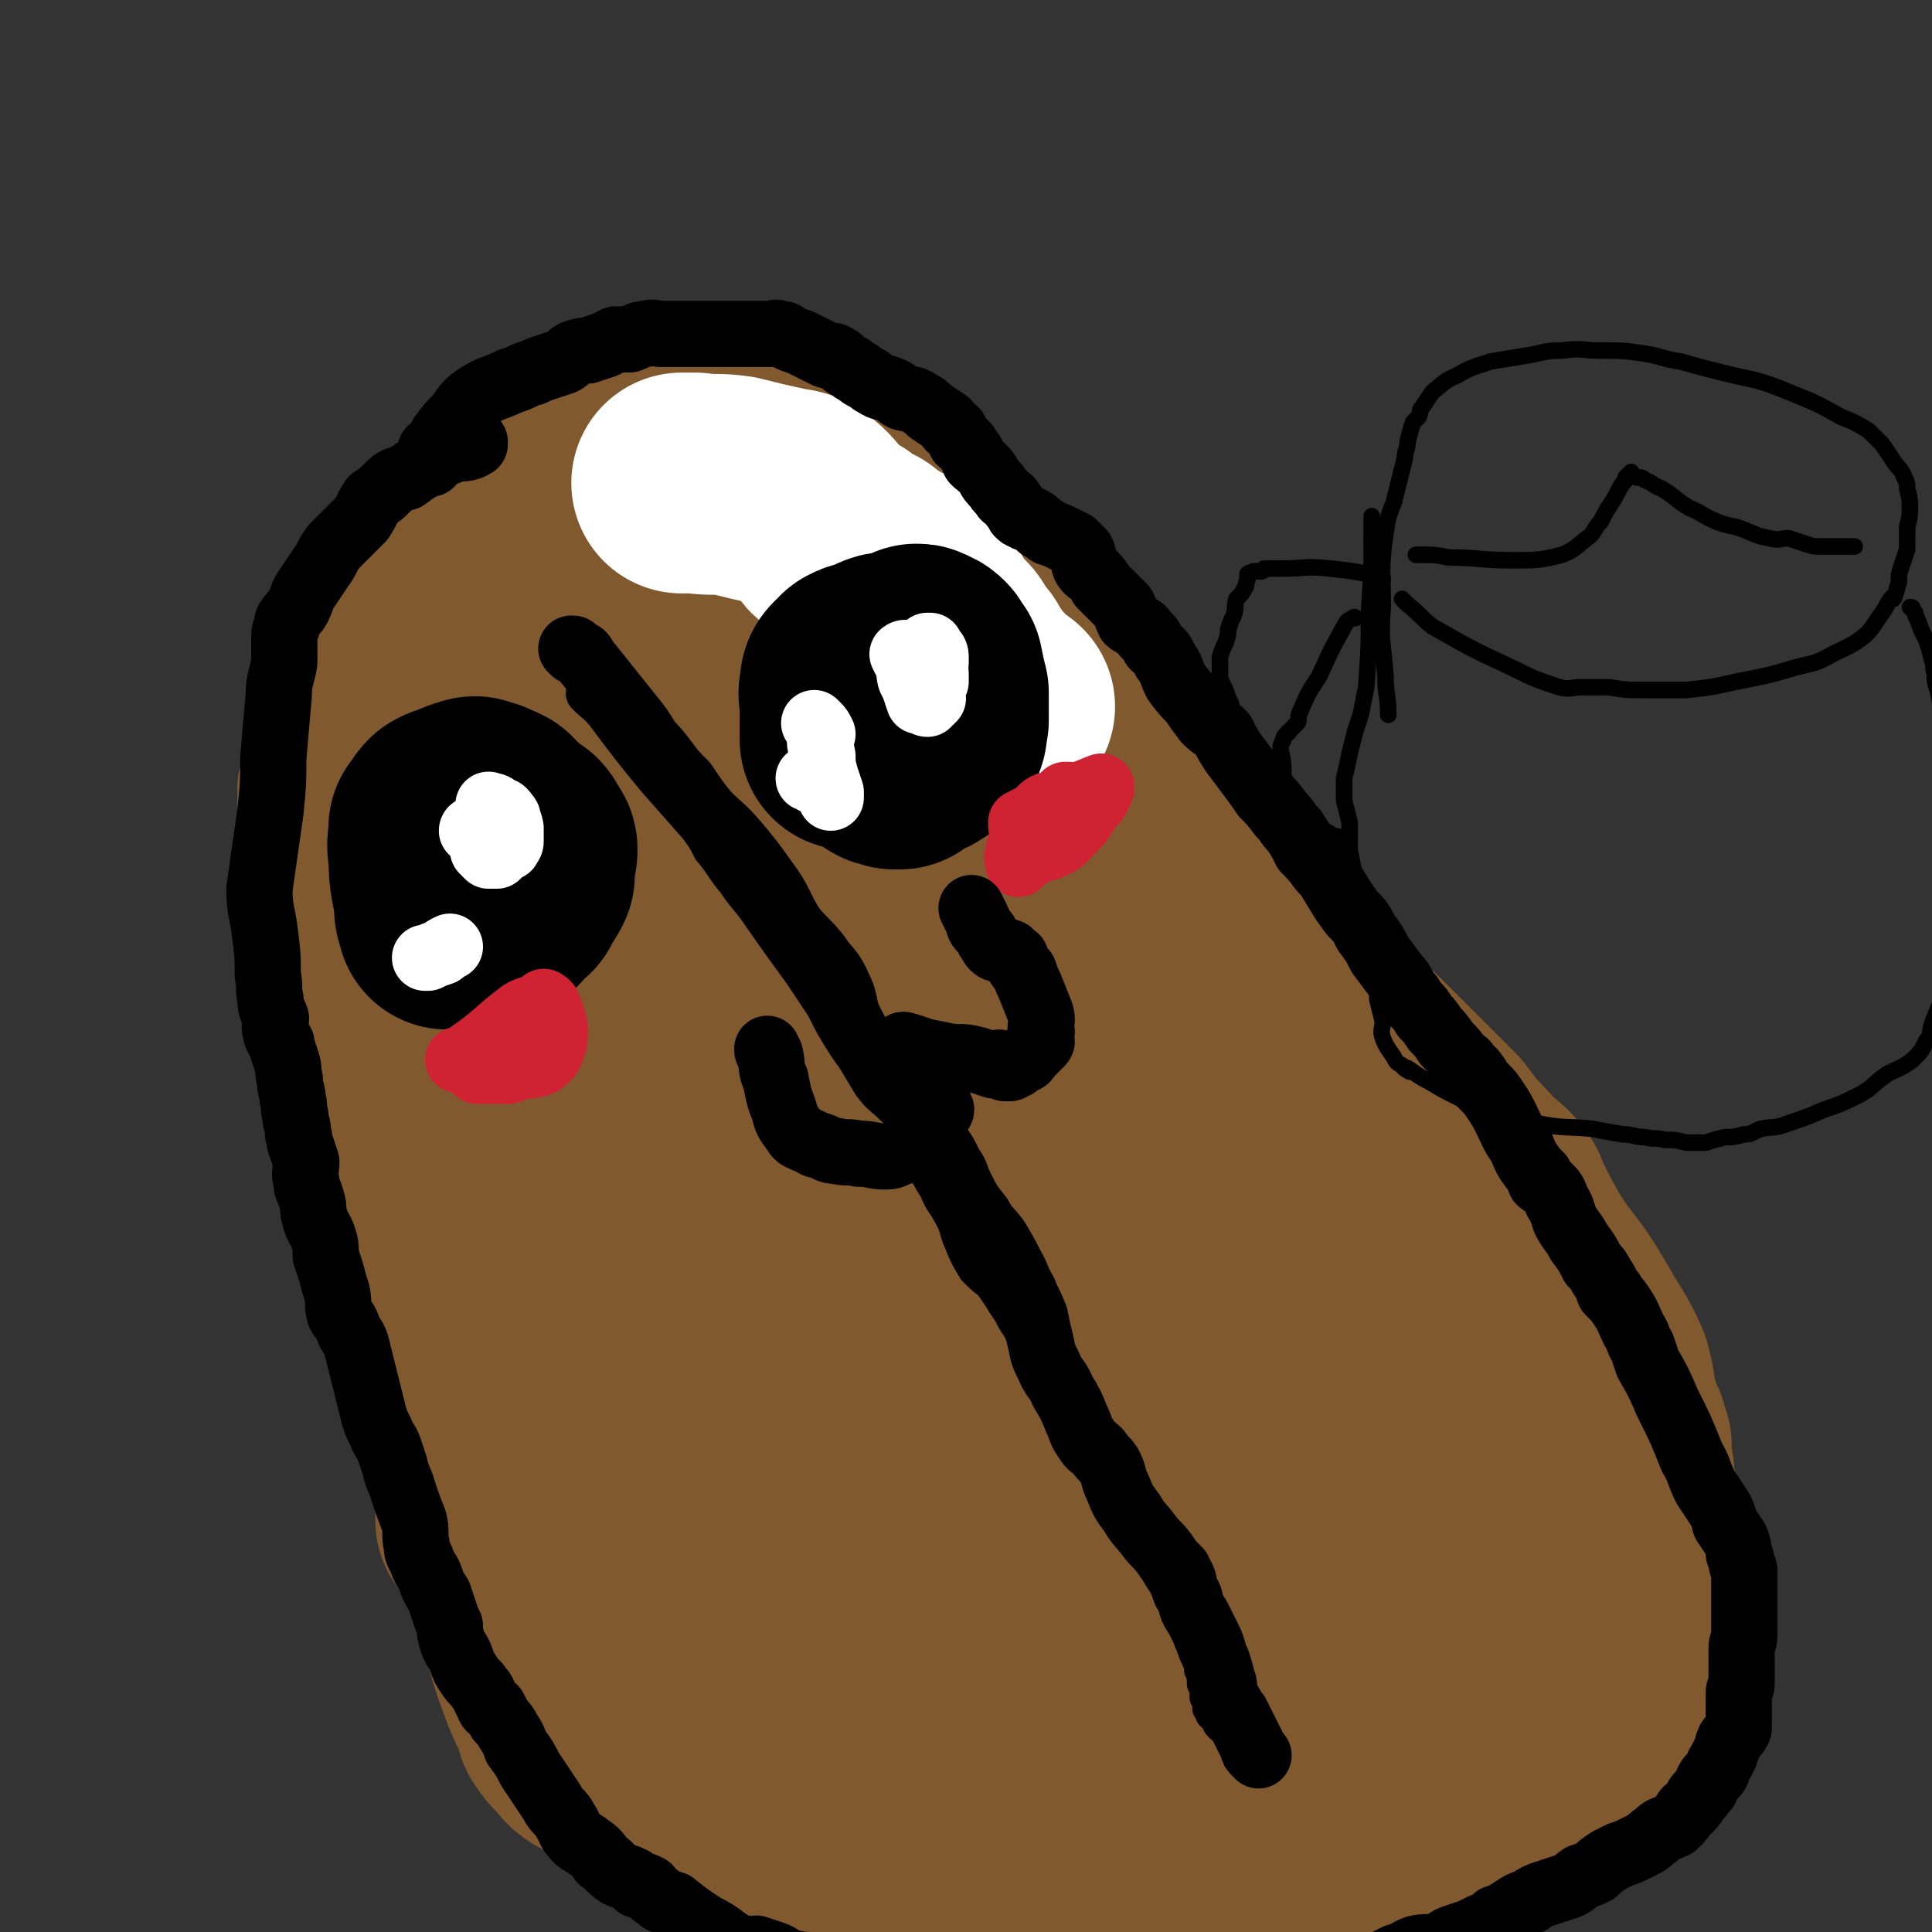
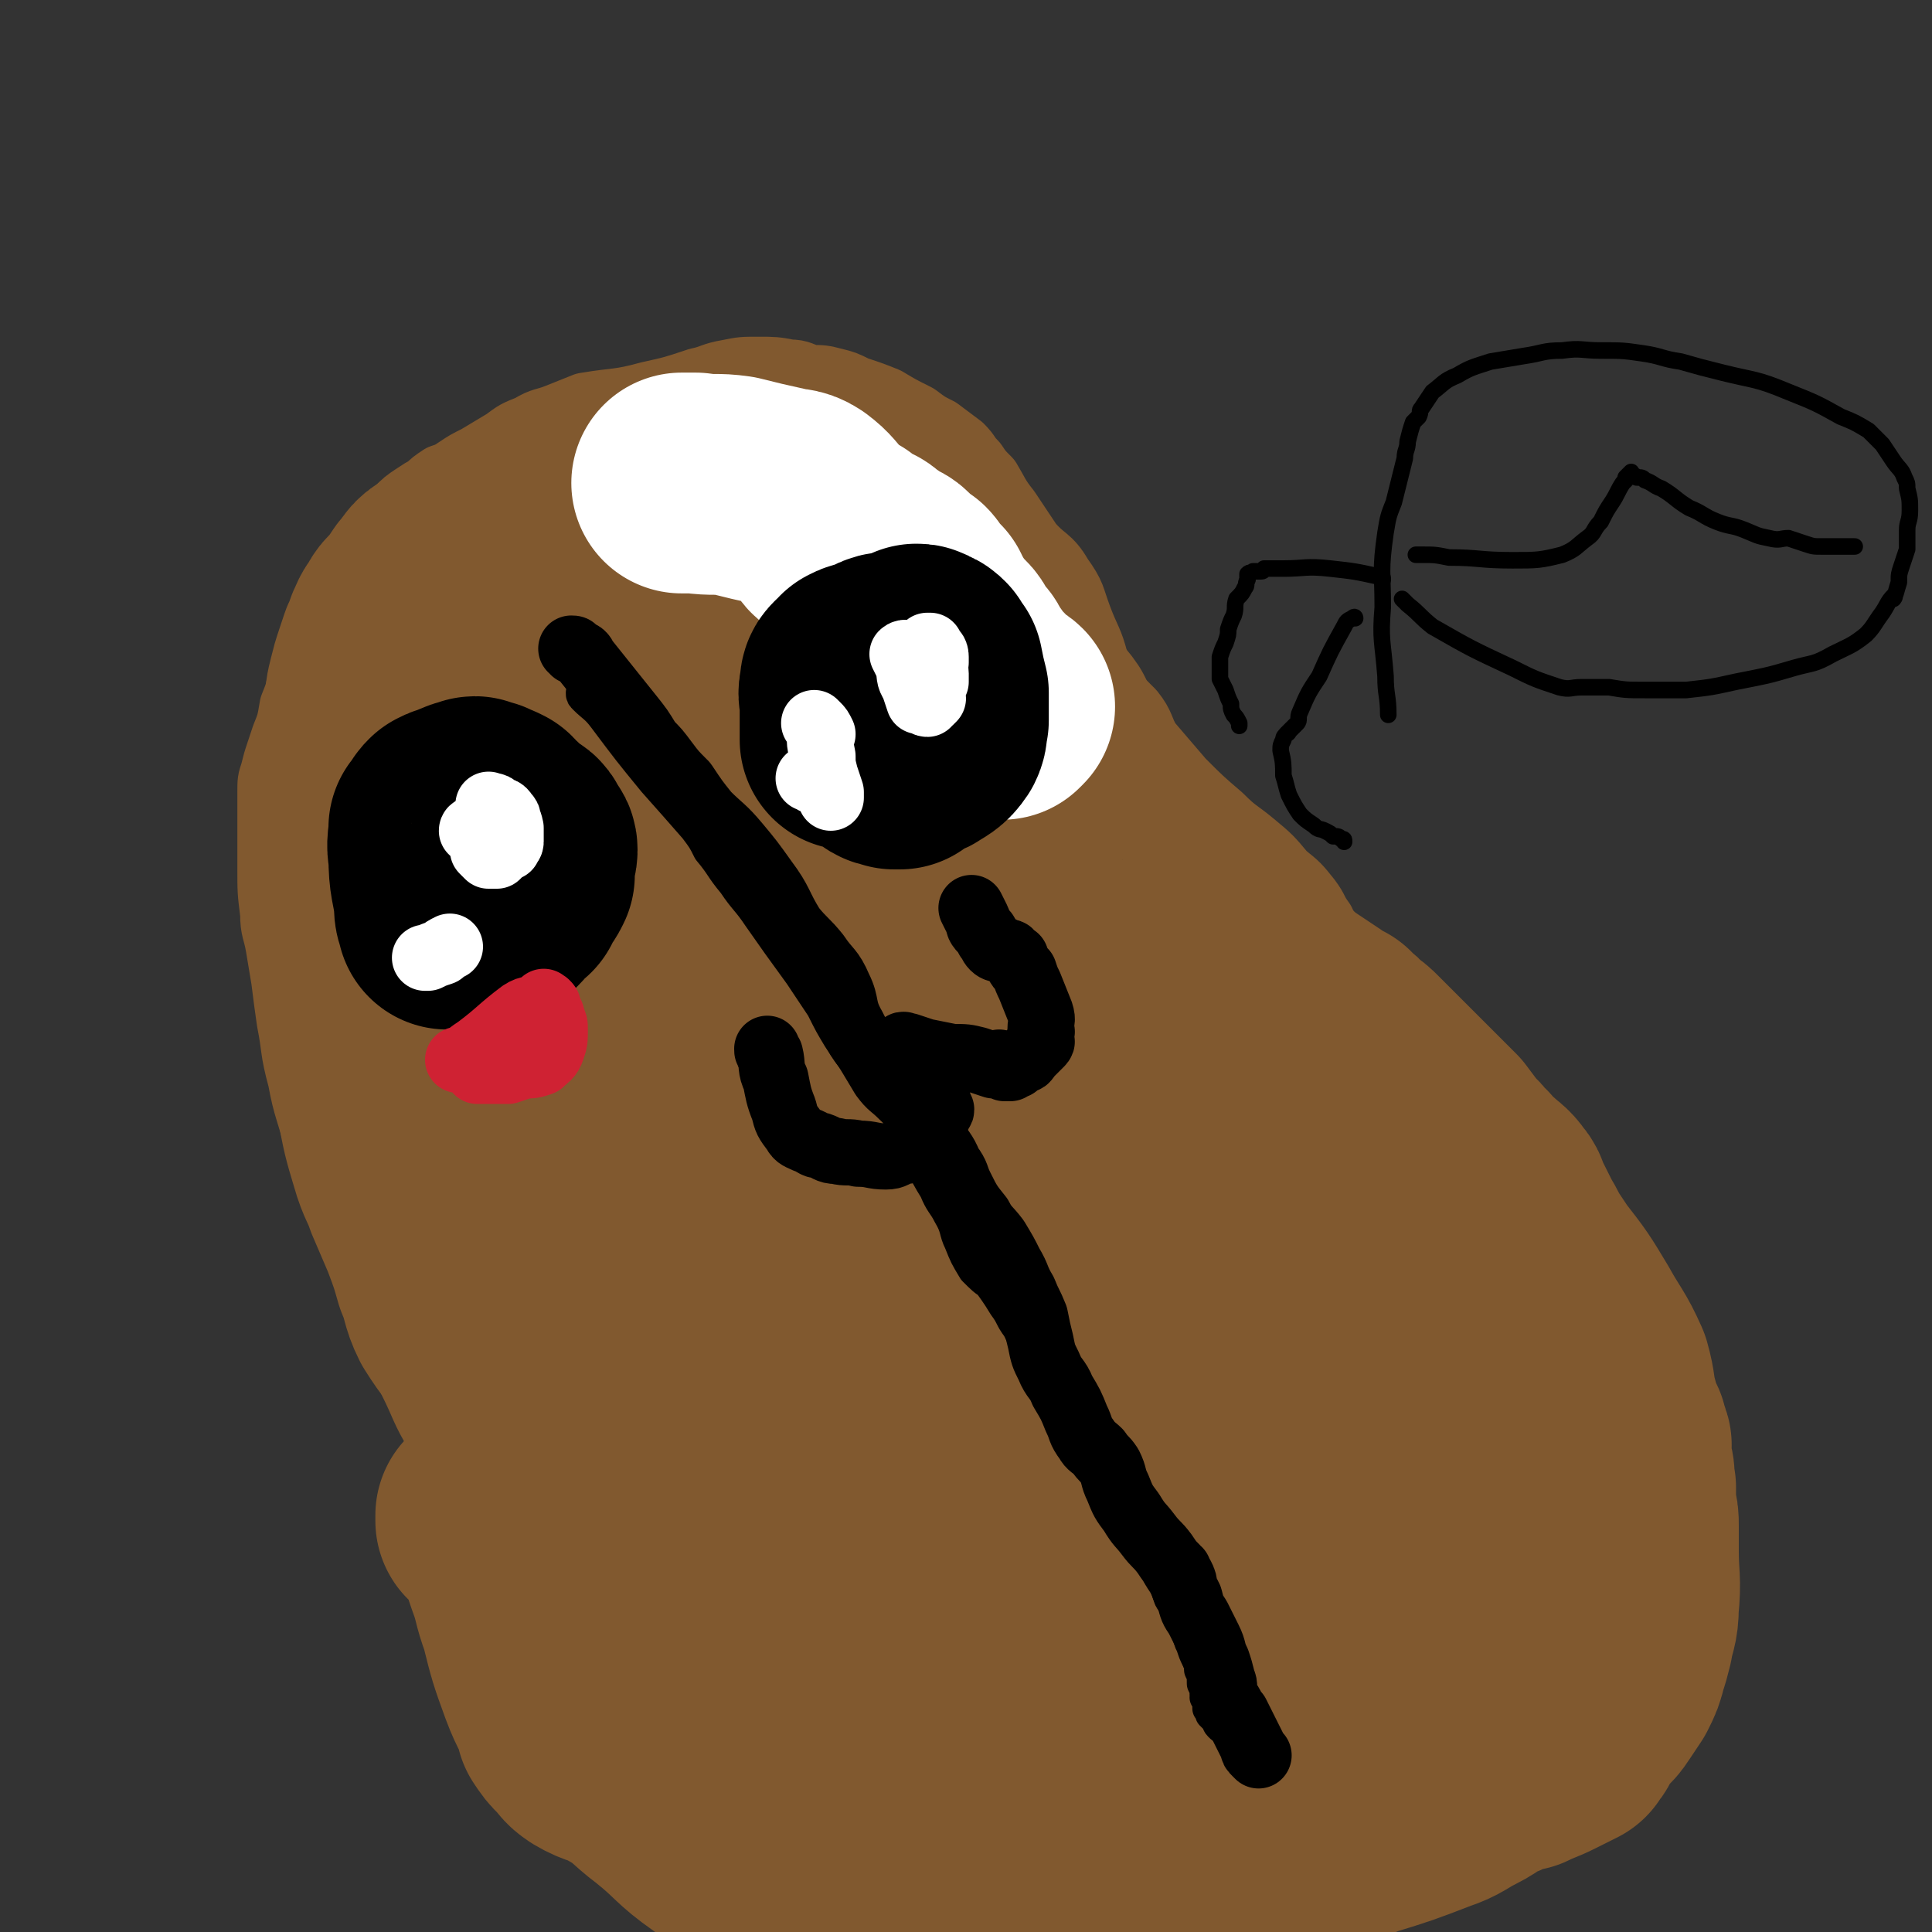
<svg xmlns="http://www.w3.org/2000/svg" viewBox="0 0 700 700" version="1.1">
  <rect x="0" y="0" width="700" height="700" fill="#333333" stroke="none" />
  <g fill="none" stroke="#81592F" stroke-width="24" stroke-linecap="round" stroke-linejoin="round">
    <path d="M252,610c0,0 0,0 0,0 0,0 0,0 0,0 0,0 0,0 0,0 0,0 0,0 0,0 0,0 0,0 0,0 0,0 0,0 0,0 0,0 0,0 0,0 -1,0 -1,1 -2,0 -9,-3 -11,-1 -19,-7 -24,-20 -24,-21 -46,-45 -7,-8 -6,-9 -12,-18 -7,-10 -7,-10 -14,-20 -6,-10 -5,-10 -10,-20 -4,-10 -4,-10 -8,-20 -2,-7 -2,-7 -5,-14 -4,-9 -5,-8 -8,-17 -4,-7 -4,-7 -7,-15 -3,-10 -3,-10 -6,-20 -3,-12 -4,-12 -6,-23 -3,-11 -2,-11 -4,-21 -1,-7 -1,-7 -2,-15 -1,-6 -1,-6 -2,-12 -1,-6 -2,-6 -2,-12 -1,-8 -1,-8 -1,-16 0,-6 0,-6 0,-13 0,-4 0,-4 0,-9 0,-3 0,-3 0,-6 0,-4 0,-4 1,-7 1,-4 1,-4 2,-7 1,-3 1,-3 2,-6 2,-5 2,-5 3,-11 2,-5 2,-5 3,-10 2,-4 2,-4 3,-8 1,-3 1,-3 2,-7 2,-3 2,-3 4,-6 0,0 0,1 1,1 2,-3 2,-3 5,-6 2,-4 2,-4 4,-8 3,-5 3,-6 6,-11 3,-5 3,-5 6,-9 2,-3 2,-4 4,-7 3,-3 3,-3 6,-5 3,-2 3,-2 5,-3 2,-2 2,-2 5,-4 3,-1 3,-1 6,-3 3,-2 3,-2 7,-4 5,-3 5,-3 10,-6 4,-3 4,-3 9,-5 5,-3 5,-2 10,-4 5,-2 5,-2 10,-4 12,-2 12,-1 23,-4 9,-2 9,-2 18,-5 5,-1 5,-2 11,-3 5,-1 5,-1 11,-1 5,0 6,0 11,1 4,0 4,1 8,2 4,0 4,0 8,1 4,1 4,1 8,3 6,2 6,2 11,4 5,3 5,3 11,6 4,3 4,3 8,5 4,3 4,3 8,6 3,3 2,3 5,6 2,3 2,3 5,6 3,5 3,6 7,11 4,6 4,6 8,12 5,6 7,5 11,12 5,7 4,7 7,15 3,8 4,8 6,16 2,4 1,4 3,8 1,2 2,2 4,4 3,3 3,3 6,6 4,5 3,6 6,11 6,7 6,7 12,14 7,7 7,7 14,13 6,6 6,5 12,10 6,5 6,5 11,11 5,4 5,4 9,9 3,4 2,4 5,8 2,4 1,4 3,8 3,4 4,3 6,7 2,3 2,4 4,7 0,0 1,-1 2,0 2,1 2,2 3,4 3,3 3,3 5,7 4,4 4,4 8,8 3,3 3,4 7,7 4,4 4,4 9,8 4,4 4,4 8,8 2,3 2,3 4,6 3,3 3,2 6,5 3,3 2,4 5,6 3,4 3,3 6,6 4,4 3,5 7,9 3,4 4,4 7,8 4,3 4,3 7,8 3,4 2,4 5,9 2,4 2,4 4,9 3,4 2,5 5,9 2,4 3,4 5,8 3,7 3,7 5,14 3,7 1,8 4,15 2,4 3,3 5,7 1,2 0,3 1,5 0,0 -1,0 -1,1 0,4 1,4 1,8 0,4 0,4 0,8 0,5 0,5 0,9 0,4 -1,4 -1,9 -1,4 -1,4 -1,9 -1,5 -1,5 -2,10 -2,6 -2,6 -4,12 -1,5 -1,5 -2,10 -1,5 -1,5 -3,9 -2,2 -2,2 -4,5 -3,2 -3,2 -5,5 -2,2 -1,2 -3,4 -3,2 -3,1 -6,3 -1,1 -1,1 -3,3 -3,2 -3,2 -6,4 -2,2 -2,1 -4,3 -4,3 -3,3 -7,7 -3,3 -3,3 -7,6 -3,3 -3,3 -6,5 -3,2 -3,2 -5,4 -4,2 -4,2 -7,5 -3,3 -3,3 -7,5 -2,2 -2,2 -4,3 -4,3 -4,3 -7,5 -4,2 -4,2 -7,4 -4,2 -4,2 -8,3 -5,2 -5,1 -9,3 -5,2 -5,2 -10,4 -6,2 -6,2 -11,4 -9,2 -9,3 -17,5 -11,2 -12,2 -23,4 -12,1 -12,1 -24,1 -9,0 -10,0 -19,-2 -9,-1 -9,-1 -17,-3 -9,-2 -9,-3 -17,-4 -5,-1 -5,0 -10,-1 -5,0 -5,1 -10,-1 -4,0 -4,-1 -7,-3 -6,-2 -6,-2 -11,-4 -5,-2 -5,-2 -9,-3 -7,-2 -7,-2 -13,-4 -5,-2 -5,-2 -10,-3 -7,-2 -7,-2 -13,-4 -5,-1 -5,0 -10,-2 -6,-1 -6,-2 -11,-4 -4,-2 -4,-2 -9,-4 -5,-3 -5,-3 -10,-6 -7,-6 -6,-6 -12,-12 -5,-4 -5,-4 -9,-10 -5,-7 -5,-7 -9,-15 -7,-13 -7,-13 -12,-26 -1,-3 -1,-3 -1,-7 " />
    <path d="M174,501c0,0 0,0 0,0 0,0 0,0 0,0 0,0 0,0 0,0 0,0 0,0 0,0 0,0 0,0 0,0 0,0 0,0 0,0 0,0 0,0 0,0 2,5 2,5 3,9 3,17 2,17 7,34 4,15 4,15 11,30 3,5 4,4 8,8 5,6 5,6 11,11 5,5 6,4 12,9 4,4 4,5 8,10 3,4 2,5 5,9 1,2 2,1 4,2 0,0 -1,0 -1,0 7,7 8,7 15,14 0,1 0,1 1,1 " />
  </g>
  <g fill="none" stroke="#81592F" stroke-width="80" stroke-linecap="round" stroke-linejoin="round">
    <path d="M349,609c0,0 0,0 0,0 0,0 0,0 0,0 0,0 0,0 0,0 0,0 0,0 0,0 0,0 0,0 0,0 0,0 0,0 0,0 0,0 0,0 0,0 -3,0 -3,0 -6,0 -11,-2 -11,-2 -22,-4 -11,-1 -11,-2 -21,-3 -7,-1 -7,1 -14,-1 -6,-1 -6,-1 -11,-3 -6,-2 -6,-2 -11,-5 -3,-1 -4,-1 -6,-4 -4,-2 -4,-3 -7,-6 -5,-5 -5,-5 -9,-11 -6,-6 -6,-7 -11,-13 -6,-5 -6,-5 -12,-10 -5,-4 -6,-3 -10,-8 -5,-6 -5,-6 -9,-12 -5,-8 -4,-8 -9,-16 -7,-11 -7,-12 -14,-23 -5,-7 -6,-7 -11,-15 -3,-6 -2,-7 -5,-14 -2,-7 -2,-7 -5,-15 -3,-7 -3,-7 -6,-14 -2,-6 -3,-6 -5,-13 -3,-10 -3,-10 -5,-21 -2,-10 -1,-10 -2,-19 -1,-7 -1,-7 -2,-13 -1,-7 -1,-7 -2,-13 -1,-6 -1,-6 -2,-12 0,-7 0,-7 0,-14 0,-7 0,-7 0,-15 0,-6 0,-6 0,-12 0,-4 -1,-4 -1,-8 0,-4 1,-4 1,-7 0,-3 -1,-3 0,-6 0,-4 1,-4 2,-8 1,-3 1,-3 1,-7 1,-4 0,-4 1,-8 0,-4 0,-4 1,-8 1,-4 1,-4 2,-7 1,-3 1,-3 2,-6 1,-2 1,-2 2,-5 1,-2 1,-3 3,-5 1,-3 2,-3 4,-5 2,-3 2,-3 4,-6 3,-3 2,-4 6,-6 3,-3 4,-2 8,-4 3,-2 3,-2 6,-3 1,-1 1,-1 2,-2 1,-1 1,-1 2,-2 2,-1 2,-1 3,-2 2,-1 3,-1 5,-2 2,0 2,0 4,-1 3,-1 3,-2 5,-3 3,-1 3,-1 5,-1 3,-1 3,-1 6,-2 3,0 3,0 6,0 3,-1 3,-1 6,-1 3,-1 3,-1 6,-2 3,-1 3,-1 6,-2 3,-2 3,-2 6,-4 4,-1 4,-1 8,-3 3,-1 3,0 5,-1 3,-1 3,-1 5,-2 2,0 2,1 4,1 2,0 2,0 5,0 2,0 2,0 4,0 3,0 3,0 6,0 3,0 3,0 6,0 4,0 4,0 7,0 3,0 3,0 6,0 3,1 4,1 6,2 4,2 4,3 8,5 4,3 5,2 9,5 5,4 4,5 9,9 4,4 5,4 9,8 3,5 3,5 6,10 2,3 2,3 4,7 2,3 2,3 3,6 2,3 2,2 3,5 2,2 2,2 4,4 1,2 0,2 2,4 1,2 1,2 3,3 2,2 2,2 3,4 0,0 0,0 0,0 2,2 2,2 4,4 2,2 3,2 5,4 2,3 2,3 4,6 2,2 3,2 5,5 1,3 1,3 2,6 2,5 3,5 5,10 3,6 2,6 6,11 3,6 4,5 8,11 5,6 4,6 9,12 4,5 4,5 8,9 3,4 3,4 6,8 3,3 3,3 6,5 1,2 1,2 3,3 1,1 2,1 3,2 0,0 -1,0 0,1 0,1 1,0 2,1 1,1 0,2 1,3 2,1 2,1 4,1 1,1 1,1 3,2 2,1 2,1 4,2 2,2 2,2 5,4 2,1 3,1 5,3 4,2 4,2 7,5 3,2 3,2 6,4 3,2 3,2 6,4 2,2 2,2 5,3 2,3 3,2 5,5 3,2 3,2 5,4 5,5 5,5 10,10 4,4 4,4 8,8 5,5 5,5 10,10 3,4 3,4 6,8 3,2 2,3 5,5 2,3 2,3 5,5 2,2 3,2 5,5 2,2 1,3 3,6 2,4 2,4 4,8 2,3 2,4 4,7 2,3 2,3 4,6 7,9 7,9 13,19 5,9 6,9 10,18 2,7 1,7 3,14 1,4 1,4 3,8 0,2 1,2 1,4 1,1 0,1 0,2 0,1 0,1 0,2 0,3 1,3 1,5 1,3 0,3 1,7 0,3 0,3 0,7 1,4 1,4 1,7 0,4 0,4 0,9 0,10 1,10 0,20 0,6 -1,6 -2,12 -1,4 -1,4 -2,7 -1,4 -1,4 -3,8 -2,3 -2,3 -4,6 -2,3 -2,3 -5,5 -1,2 -1,2 -3,3 0,0 0,0 0,0 0,2 0,2 -1,4 -1,2 -1,1 -2,3 0,0 0,0 0,0 -2,1 -2,1 -4,2 -2,1 -2,1 -4,2 -4,2 -5,2 -9,4 -5,1 -5,1 -9,3 -6,2 -5,3 -11,6 -6,3 -6,4 -12,6 -13,5 -13,5 -26,9 -10,4 -9,4 -19,8 -8,3 -8,4 -17,6 -6,2 -7,0 -14,1 -8,2 -8,1 -16,3 -6,2 -5,4 -11,6 -6,3 -6,2 -12,4 -7,2 -7,2 -14,3 -10,1 -10,1 -20,0 -11,0 -11,-1 -21,-2 -11,-2 -11,-1 -21,-3 -13,-2 -13,-1 -26,-4 -11,-3 -12,-2 -22,-6 -11,-4 -11,-5 -20,-11 -10,-7 -9,-8 -19,-16 -8,-6 -7,-7 -16,-12 -5,-3 -6,-2 -11,-5 -3,-2 -2,-2 -5,-5 -2,-2 -2,-2 -4,-5 0,0 1,1 1,0 -3,-7 -4,-7 -7,-15 -4,-11 -4,-11 -7,-23 -3,-8 -2,-8 -5,-16 -2,-6 -2,-6 -5,-12 -2,-3 -2,-3 -4,-5 0,0 0,0 0,-1 -1,0 -1,0 -2,-1 0,0 0,0 0,-1 0,0 0,0 0,0 0,0 0,0 0,-1 0,0 0,0 0,0 0,0 0,0 0,0 0,0 0,0 1,0 1,1 1,1 3,1 3,1 3,0 5,2 13,6 13,6 26,14 16,10 15,11 32,22 14,8 14,7 28,15 8,5 8,5 16,11 6,5 5,6 13,10 8,4 9,2 18,4 7,3 7,3 15,6 9,4 9,4 18,8 7,4 7,4 14,8 4,2 4,3 9,4 4,0 4,-1 7,-1 4,1 4,1 8,2 2,0 4,0 5,-1 0,0 -3,0 -3,0 1,0 3,0 5,0 0,0 0,0 0,0 0,0 0,0 0,0 0,0 0,0 0,0 -3,-2 -3,-1 -6,-4 -22,-14 -23,-13 -44,-29 -37,-29 -36,-30 -71,-60 -18,-16 -19,-15 -35,-33 -17,-20 -16,-21 -30,-43 -11,-16 -11,-16 -20,-33 -8,-16 -8,-16 -15,-33 -6,-15 -6,-15 -10,-30 -4,-11 -3,-11 -5,-23 -3,-13 -3,-13 -4,-25 -1,-11 -1,-11 -2,-22 0,-8 0,-8 1,-15 0,-5 1,-5 2,-10 1,-3 1,-3 2,-5 0,-1 0,0 1,-1 1,-1 1,-2 3,-2 3,0 4,0 7,3 15,11 16,10 29,24 19,20 18,21 35,43 28,37 28,37 55,75 23,33 23,33 46,66 15,21 14,22 30,43 13,18 14,17 27,35 11,14 11,14 21,29 9,13 9,13 15,27 4,6 4,7 5,14 1,3 0,5 -2,5 -8,2 -10,2 -19,-1 -17,-6 -19,-6 -34,-18 -25,-20 -24,-21 -46,-45 -21,-21 -21,-20 -39,-44 -20,-26 -20,-27 -36,-55 -12,-22 -13,-22 -21,-45 -10,-27 -10,-28 -15,-56 -4,-22 -3,-22 -3,-45 -1,-18 -2,-18 1,-36 2,-12 2,-14 9,-24 5,-6 7,-7 15,-8 9,-2 12,-3 20,2 16,11 16,13 29,29 18,23 16,24 33,48 33,44 34,44 66,88 27,35 29,34 53,71 17,25 17,26 29,53 6,14 6,15 8,30 2,9 3,11 -1,19 -5,9 -7,10 -17,15 -14,6 -16,7 -32,5 -26,-3 -28,-4 -52,-16 -31,-16 -31,-19 -59,-41 -23,-18 -24,-17 -44,-39 -20,-22 -21,-22 -36,-49 -13,-22 -11,-24 -18,-49 -7,-25 -7,-25 -10,-51 -2,-23 -1,-23 1,-46 1,-17 -2,-19 4,-34 6,-15 8,-17 21,-26 9,-6 12,-7 24,-4 22,5 24,6 42,20 30,24 27,28 53,56 26,27 26,28 51,56 28,32 30,30 56,64 18,25 18,26 31,53 10,19 9,20 14,40 3,13 3,14 2,27 -1,11 2,15 -6,23 -8,8 -12,7 -24,9 -20,2 -22,5 -41,-2 -38,-15 -40,-16 -73,-42 -42,-32 -42,-34 -77,-75 -29,-33 -31,-33 -52,-72 -11,-22 -7,-24 -11,-48 -4,-18 -4,-18 -4,-36 0,-13 0,-14 4,-26 4,-11 3,-13 11,-20 7,-6 9,-7 19,-8 15,0 17,0 30,7 22,10 22,12 41,27 29,23 27,26 54,50 24,22 25,21 49,43 19,16 19,16 36,34 10,11 9,12 18,24 6,9 7,9 11,19 5,12 4,12 7,25 2,7 4,7 3,15 -1,8 0,11 -6,17 -5,5 -7,5 -16,5 -18,1 -19,2 -36,-4 -36,-13 -37,-13 -69,-35 -35,-23 -36,-24 -65,-54 -21,-23 -20,-25 -36,-51 -9,-16 -8,-17 -15,-34 -4,-12 -3,-12 -6,-25 -1,-8 -2,-8 -1,-16 0,-7 -3,-11 2,-14 10,-6 15,-5 29,-3 21,2 21,4 42,11 20,7 21,6 39,17 25,16 24,17 47,36 21,18 21,18 40,38 14,15 16,15 26,33 8,14 7,16 10,32 2,13 3,15 -1,27 -3,11 -4,13 -14,19 -11,7 -13,8 -27,8 -25,-1 -27,-1 -52,-10 -21,-8 -22,-10 -40,-25 -12,-10 -13,-11 -20,-25 -7,-13 -6,-14 -7,-28 -1,-11 -4,-15 2,-22 6,-7 10,-6 21,-7 19,-2 20,-4 37,0 28,5 29,7 55,19 25,12 25,14 48,29 16,10 17,10 31,23 11,11 11,11 20,25 6,9 6,9 9,20 2,7 2,8 1,15 0,4 0,4 -2,6 -1,2 -2,3 -4,3 -6,-4 -7,-5 -12,-12 -6,-7 -6,-8 -10,-17 -3,-8 -2,-8 -3,-17 -1,-8 0,-8 -1,-17 0,-4 -1,-5 0,-9 1,-2 2,-3 4,-3 2,-1 3,0 5,1 0,1 -1,1 -1,3 2,13 3,13 4,26 1,12 1,12 0,24 -1,8 1,10 -4,15 -5,5 -7,7 -15,6 -16,-3 -17,-6 -33,-14 -21,-13 -21,-13 -41,-28 -19,-15 -21,-13 -37,-31 -16,-19 -15,-20 -27,-42 -9,-15 -7,-16 -15,-32 -9,-19 -8,-20 -19,-38 -7,-14 -8,-13 -16,-26 -8,-12 -8,-12 -16,-23 -4,-7 -4,-6 -9,-13 -5,-6 -6,-5 -10,-12 -4,-5 -4,-5 -6,-11 -2,-6 -1,-6 -3,-12 -2,-5 -3,-5 -5,-9 -3,-4 -3,-4 -6,-8 -1,-2 -2,-2 -3,-4 0,0 1,0 0,-1 0,-1 0,-1 -1,-2 0,0 1,0 1,0 0,0 -1,0 -1,0 -1,0 -1,1 -3,1 -12,1 -12,1 -24,2 -15,1 -15,0 -30,1 -10,1 -10,1 -19,2 -7,0 -7,0 -13,0 -4,0 -5,2 -8,0 -5,-3 -5,-4 -7,-9 -2,-9 -2,-9 -2,-19 0,-7 -1,-8 2,-14 2,-5 3,-6 8,-9 6,-3 7,-3 14,-5 8,-2 8,-2 17,-2 9,0 9,0 17,1 9,1 10,1 18,4 7,2 7,3 12,8 4,3 3,4 7,8 1,1 2,1 3,2 0,1 -1,2 0,2 0,1 0,0 1,1 1,2 2,2 3,5 2,3 1,3 3,7 2,4 1,4 3,9 2,2 2,2 3,5 1,1 1,1 2,2 0,0 -1,-1 -1,-1 0,0 1,1 1,1 -1,-1 -1,-1 -1,-2 -3,-5 -3,-4 -5,-9 -6,-21 -6,-22 -10,-43 -2,-8 -2,-8 -2,-16 0,-1 1,-1 2,-2 0,0 0,0 0,0 3,0 4,-2 6,0 14,9 14,10 26,22 11,11 10,11 19,23 7,9 7,9 12,19 3,6 3,6 6,12 1,3 1,3 2,5 0,1 0,0 1,1 0,0 0,0 0,0 -2,-1 -2,0 -4,-1 -3,-2 -3,-3 -6,-5 -4,-3 -4,-3 -8,-7 -4,-3 -4,-4 -7,-8 -1,-1 -1,-1 -2,-3 0,0 0,0 0,0 " />
  </g>
  <g fill="none" stroke="#FFFFFF" stroke-width="80" stroke-linecap="round" stroke-linejoin="round">
    <path d="M247,175c0,0 0,0 0,0 0,0 0,0 0,0 0,0 0,0 0,0 0,0 0,0 0,0 0,0 0,0 0,0 0,0 0,0 0,0 0,0 0,0 0,0 0,0 0,0 0,0 0,0 0,0 0,0 0,0 0,0 0,0 3,0 3,0 5,0 7,1 7,0 14,1 8,2 8,2 17,4 3,1 4,0 7,2 4,3 4,4 7,7 3,3 2,4 5,6 2,2 4,2 6,3 0,0 -3,-2 -2,-2 1,1 3,2 5,4 1,0 1,1 2,1 0,0 0,-1 1,0 0,0 0,1 1,1 1,1 2,1 3,2 1,1 1,1 2,2 1,0 2,0 3,1 1,2 1,2 3,3 1,1 1,1 3,2 1,1 1,2 2,3 0,1 1,1 1,2 1,0 1,0 2,1 0,1 0,1 1,2 0,1 0,1 1,2 1,2 1,2 2,3 1,2 1,2 2,3 1,2 2,2 3,3 1,1 1,1 2,3 0,1 0,1 1,2 1,1 1,1 2,2 1,1 1,1 1,3 1,0 0,1 1,1 0,1 1,1 2,2 0,0 0,1 0,1 1,2 1,2 2,3 0,1 1,0 1,0 1,1 1,1 2,2 1,1 1,1 1,2 1,0 1,0 2,1 1,1 1,1 2,2 0,0 0,0 0,0 1,1 1,0 2,1 0,0 0,0 -1,1 0,0 0,0 0,0 0,0 0,0 0,0 0,0 0,0 0,0 " />
  </g>
  <g fill="none" stroke="#000000" stroke-width="12" stroke-linecap="round" stroke-linejoin="round">
    <path d="M211,251c0,0 0,0 0,0 0,0 0,0 0,0 0,0 0,0 0,0 0,0 0,0 0,0 0,0 0,0 0,0 0,0 0,0 0,0 0,0 0,0 0,0 0,0 0,0 0,0 0,1 0,1 1,2 3,3 4,3 7,7 9,12 9,12 18,23 8,9 8,9 15,17 3,4 3,4 5,8 5,6 4,6 9,12 4,6 5,6 9,12 7,10 7,10 15,21 4,6 4,6 8,12 3,6 3,6 6,11 6,9 6,9 13,17 4,5 5,4 8,9 4,6 3,6 6,13 4,8 3,8 8,16 2,5 3,5 5,9 3,5 2,6 4,10 2,5 2,5 5,10 3,3 4,4 6,5 1,1 -2,-2 -1,-1 2,3 3,4 6,9 3,4 2,4 5,8 2,4 2,4 4,8 2,4 1,4 3,7 3,4 3,4 6,9 2,3 2,3 4,6 3,4 3,4 5,8 2,4 2,4 4,7 2,3 2,3 4,7 2,4 2,3 4,7 2,5 1,5 3,9 1,3 2,2 3,5 2,2 2,3 3,5 2,3 2,2 4,5 1,2 1,1 2,3 2,4 2,4 4,7 1,2 1,2 2,5 1,2 2,2 3,5 1,2 1,2 2,4 1,2 1,2 2,4 0,2 0,2 1,4 1,3 1,3 2,5 1,2 1,2 1,4 1,2 1,2 1,5 1,2 1,2 1,4 1,0 0,1 0,1 1,1 1,1 2,2 0,0 0,0 -1,-1 0,0 0,0 0,0 0,1 0,1 0,1 0,1 0,1 0,1 0,0 0,0 0,0 0,0 0,0 0,0 0,1 0,1 0,1 0,0 0,0 0,0 1,1 1,1 1,2 1,1 1,1 2,2 1,1 0,1 1,2 1,1 1,1 2,1 1,0 1,0 2,0 0,1 0,1 0,1 1,1 1,0 2,0 0,0 -1,0 -1,0 0,0 0,0 0,0 0,0 0,0 0,0 0,0 0,0 0,0 " />
  </g>
  <g fill="none" stroke="#000000" stroke-width="24" stroke-linecap="round" stroke-linejoin="round">
-     <path d="M172,160c0,0 0,0 0,0 0,0 0,0 0,0 0,0 0,0 0,0 0,0 0,0 0,0 0,0 0,0 0,0 0,0 0,0 0,0 0,0 0,0 0,0 0,0 0,0 0,0 0,0 0,0 0,0 0,0 0,0 0,0 0,0 0,0 0,0 0,0 0,0 0,0 0,1 0,1 0,1 -3,2 -4,1 -8,2 -5,2 -5,2 -9,5 -4,2 -4,2 -8,5 -4,1 -4,1 -7,4 -2,2 -2,2 -5,4 -2,3 -2,4 -4,7 -3,3 -3,3 -5,5 -3,3 -3,3 -5,5 -3,4 -2,4 -5,8 -2,3 -2,3 -4,6 -3,4 -2,4 -4,8 -1,2 -2,2 -3,4 -1,1 -1,1 -1,3 -1,2 -1,2 -1,5 0,4 0,4 0,8 -1,6 -2,6 -2,12 -1,11 -1,11 -2,23 0,9 0,9 -1,19 -1,7 -1,7 -2,14 -1,7 -1,7 -2,14 0,8 1,8 2,16 1,8 1,8 1,15 1,5 0,5 1,9 0,4 1,4 2,7 0,2 -1,3 0,5 0,2 1,2 2,4 0,1 0,1 0,1 1,3 1,3 2,6 1,3 0,3 1,6 0,4 1,4 1,7 1,3 0,3 1,6 0,3 1,3 1,7 1,2 0,2 1,4 1,3 1,3 2,6 0,3 -1,4 0,7 0,3 1,3 2,7 1,3 0,3 1,6 1,4 2,4 3,7 1,3 1,3 1,7 1,3 1,3 2,6 1,4 1,4 2,7 1,4 0,4 1,8 1,2 2,2 3,5 1,3 2,3 3,6 1,4 1,4 2,8 1,4 1,4 2,8 1,4 1,4 2,8 1,4 1,4 3,8 1,3 2,3 3,6 1,3 1,3 2,6 1,5 2,5 3,9 2,6 2,6 4,11 1,4 0,5 1,9 0,3 1,3 2,6 1,3 2,3 3,6 1,3 1,3 3,6 1,3 1,3 2,6 1,3 1,3 2,5 0,3 0,3 1,6 1,3 2,3 3,6 1,3 1,3 3,6 2,3 2,2 4,5 2,2 1,3 3,5 0,2 1,2 2,3 0,0 -1,-1 0,-1 1,2 1,2 2,4 2,2 2,2 3,4 2,3 2,3 3,6 3,4 3,4 5,8 4,6 4,6 8,12 2,4 3,3 5,7 2,3 1,3 3,5 2,3 3,2 5,4 3,2 3,2 5,5 3,2 3,3 6,5 2,1 3,1 5,2 1,1 1,1 2,2 0,0 0,-1 1,0 1,0 1,0 3,1 1,1 1,2 3,3 2,2 3,2 6,3 5,4 5,4 11,8 4,2 4,2 8,5 3,2 3,2 6,3 2,1 3,0 5,0 3,1 3,1 6,2 3,1 3,2 6,3 5,1 5,1 10,1 4,1 4,0 9,0 4,1 4,1 9,1 4,1 4,0 8,0 3,1 3,1 5,3 3,1 2,1 5,2 2,1 2,1 5,2 3,1 3,2 7,3 3,1 3,1 7,1 3,1 3,0 7,0 3,1 3,1 6,1 2,1 2,0 4,0 3,1 3,1 6,1 3,1 3,1 6,1 4,1 4,1 7,1 5,1 5,1 9,1 5,0 5,-1 9,-1 5,0 5,1 9,0 4,0 4,0 9,-1 4,0 4,1 8,0 5,0 5,-1 10,-1 4,-1 4,-1 9,-2 5,-1 5,-1 11,-2 4,0 4,0 8,-2 4,-1 4,-1 7,-2 4,-1 4,-1 9,-2 3,-1 3,0 6,-1 4,0 4,-1 8,-2 3,-2 3,-2 7,-4 4,-1 4,-2 7,-3 4,-1 4,0 8,-1 3,-1 3,-2 6,-3 3,-1 3,-1 6,-2 2,-1 2,-1 4,-2 3,-1 3,-1 5,-3 3,-1 3,-1 6,-3 3,-2 3,-2 6,-3 3,-2 3,-2 6,-3 3,-1 3,-1 6,-2 4,-1 4,-2 7,-4 3,-1 3,-1 5,-2 2,-2 2,-2 5,-4 2,-1 2,-1 4,-2 3,-1 3,-1 5,-2 2,-1 2,-1 4,-2 2,-1 2,-2 4,-3 2,-2 2,-2 5,-3 1,-1 1,0 2,-1 2,-2 2,-2 4,-5 2,-1 2,-2 3,-3 1,-2 1,-2 2,-3 0,0 0,1 0,0 1,-1 1,-1 2,-2 0,-1 0,-1 1,-3 1,-2 2,-1 3,-3 1,-2 0,-2 1,-3 1,-1 1,-1 1,-2 1,-1 1,-1 1,-2 1,-2 1,-2 1,-3 1,-1 0,-1 1,-2 1,-1 1,-1 2,-2 0,-1 1,-1 1,-2 0,0 0,0 0,-1 0,-1 0,-1 0,-2 0,-1 0,-1 0,-2 0,-1 0,-1 0,-2 0,-1 0,-1 0,-3 0,-1 0,-1 0,-3 0,-1 1,-1 1,-3 0,-2 0,-2 0,-4 0,-3 0,-3 0,-5 0,-2 0,-2 0,-4 0,-2 1,-2 1,-4 0,-2 0,-2 0,-4 0,-3 0,-3 0,-5 0,-2 0,-2 0,-5 0,-3 0,-3 0,-5 0,-3 0,-3 0,-5 0,-1 -1,-1 -1,-3 0,-1 0,-1 -1,-3 0,-2 0,-2 -1,-5 -2,-3 -2,-3 -4,-6 -1,-4 -1,-4 -3,-7 -2,-3 -2,-3 -4,-6 -3,-6 -2,-6 -5,-11 -4,-10 -4,-10 -9,-20 -3,-7 -3,-7 -7,-14 -1,-3 -1,-3 -2,-6 -2,-3 -1,-3 -3,-6 -2,-4 -2,-5 -4,-8 -2,-3 -2,-3 -4,-5 0,-1 0,-1 -1,-1 -1,-3 -1,-3 -3,-6 -1,-2 -1,-2 -3,-4 -2,-4 -2,-4 -5,-8 -2,-4 -3,-4 -5,-8 -1,-3 -1,-4 -3,-7 -1,-3 -1,-3 -3,-5 -1,-1 -2,-1 -3,-2 0,-1 0,-1 0,-2 -1,-1 -1,-1 -2,-2 -3,-4 -3,-4 -5,-9 -3,-4 -3,-5 -5,-9 -2,-4 -2,-4 -4,-7 -2,-3 -2,-3 -4,-5 -2,-2 -2,-2 -3,-4 -1,-1 -1,-2 -3,-3 -1,-2 -1,-2 -3,-3 -2,-3 -2,-3 -5,-6 -2,-3 -2,-3 -4,-5 -2,-3 -2,-3 -4,-5 -2,-4 -3,-3 -5,-7 -3,-3 -2,-4 -5,-7 -3,-4 -3,-4 -6,-8 -2,-4 -2,-4 -5,-8 -2,-4 -2,-4 -5,-7 -3,-4 -3,-4 -6,-9 -2,-3 -2,-4 -5,-7 -3,-4 -3,-4 -6,-7 -2,-4 -2,-4 -4,-7 -3,-3 -2,-3 -5,-6 -3,-4 -3,-4 -6,-7 -2,-3 -2,-3 -5,-7 -3,-4 -3,-4 -6,-8 -2,-3 -2,-3 -4,-7 -3,-3 -3,-2 -6,-5 -3,-4 -3,-4 -5,-7 -3,-3 -3,-3 -6,-7 -2,-4 -1,-4 -4,-8 -1,-3 -2,-3 -4,-5 -1,-2 -1,-3 -3,-4 -1,-2 -1,-2 -3,-3 -1,-1 -2,-1 -3,-2 -1,-2 -1,-3 -2,-5 -2,-2 -2,-2 -4,-4 -2,-2 -2,-2 -4,-4 -1,-2 -1,-2 -3,-4 -1,-1 -2,-1 -3,-3 -1,-3 0,-3 -1,-5 -2,-2 -2,-2 -3,-3 -2,-1 -2,-1 -4,-2 -2,-1 -2,-1 -5,-2 -1,-1 -1,-1 -3,-2 -2,-2 -2,-2 -4,-3 -1,0 -1,0 -2,-1 -1,0 -1,0 -2,-1 -1,-2 -1,-2 -2,-3 -1,-2 -1,-2 -3,-3 -1,-2 -2,-2 -3,-4 -2,-2 -2,-2 -3,-4 -2,-3 -3,-3 -5,-5 -1,-2 0,-2 -2,-4 -1,-2 -1,-2 -3,-3 -1,-2 -1,-2 -2,-4 -2,-1 -2,-1 -3,-3 -3,-2 -3,-2 -6,-4 -2,-2 -2,-2 -4,-3 -3,-2 -3,-1 -6,-2 -2,-1 -2,-2 -5,-3 -2,-1 -2,0 -5,-2 -2,-1 -1,-1 -3,-2 -2,-1 -2,-1 -3,-2 -2,-1 -2,-1 -3,-2 -2,-1 -2,-1 -3,-2 -1,-1 -1,-1 -3,-2 -2,0 -2,0 -4,-1 -2,-1 -2,-1 -4,-2 -2,-1 -2,-1 -4,-2 -3,-1 -3,-1 -5,-2 -1,-1 -1,-1 -3,-1 -1,-1 -1,0 -3,0 -2,0 -2,0 -3,0 -1,0 -1,0 -2,0 -2,0 -2,0 -3,0 -1,0 -1,0 -3,0 -1,0 -1,0 -3,0 -3,0 -3,0 -5,0 -2,0 -2,0 -3,0 -3,0 -3,0 -6,0 -2,0 -2,0 -5,0 -3,0 -3,0 -6,0 -3,0 -3,-1 -6,0 -3,0 -3,1 -6,2 -3,0 -3,0 -5,0 -2,1 -2,1 -4,2 -3,1 -3,1 -6,2 -2,0 -2,0 -5,1 -2,1 -2,2 -4,3 -3,1 -3,1 -6,2 -3,1 -3,1 -5,2 -4,1 -4,2 -8,3 -6,3 -6,2 -11,5 -5,3 -5,4 -8,8 -3,3 -3,3 -6,7 -1,2 -1,2 -2,4 0,0 0,0 0,0 -1,1 -1,1 -2,1 0,0 1,0 1,0 0,0 -1,0 -1,1 0,0 0,0 0,1 0,1 0,1 0,2 0,0 0,0 0,1 " />
    <path d="M207,235c0,0 0,0 0,0 0,0 0,0 0,0 0,0 0,0 0,0 0,0 0,0 0,0 0,0 0,0 0,0 0,0 0,0 0,0 0,0 0,0 0,0 0,0 0,0 0,0 0,0 0,0 0,0 0,0 0,0 0,0 0,0 0,0 0,0 0,0 0,0 0,0 0,0 0,0 0,0 0,0 0,0 0,0 0,0 0,0 0,0 1,0 1,0 1,1 3,1 3,1 4,3 8,10 8,10 16,20 4,5 4,5 7,10 3,3 3,3 6,7 3,4 3,4 7,8 4,6 4,6 8,11 5,5 6,5 11,11 5,6 5,6 10,13 6,8 5,9 10,17 4,5 5,5 9,10 4,6 5,5 8,12 3,6 1,7 5,14 2,4 2,4 5,8 3,5 3,5 6,10 3,4 3,3 7,7 3,3 3,2 6,6 3,4 2,5 5,9 3,5 4,5 6,10 3,4 2,4 4,8 3,6 3,6 7,11 2,4 3,4 6,8 3,5 3,5 5,9 3,5 2,5 5,10 2,5 2,4 4,9 1,5 1,5 2,9 1,5 1,5 3,9 2,5 3,4 5,9 3,5 3,5 5,10 2,4 1,4 4,8 1,2 2,2 4,4 2,3 2,2 4,5 2,4 1,4 3,8 2,5 2,5 5,9 3,5 3,4 6,8 3,4 3,3 6,7 2,3 2,3 4,5 0,1 0,0 1,1 0,1 0,1 1,2 1,2 1,2 1,4 1,2 1,2 2,4 1,4 1,4 3,7 2,4 2,4 4,8 2,4 1,4 3,8 1,3 1,3 2,7 1,2 0,2 1,5 0,2 1,2 2,4 0,0 0,0 0,1 1,1 1,1 2,2 1,2 1,2 2,4 2,4 2,4 4,8 0,1 0,1 1,2 1,1 1,1 1,1 0,0 0,0 0,0 0,0 0,0 0,0 0,0 0,0 0,0 0,0 0,0 0,0 0,0 0,0 0,0 " />
  </g>
  <g fill="none" stroke="#000000" stroke-width="80" stroke-linecap="round" stroke-linejoin="round">
    <path d="M162,333c0,0 0,0 0,0 0,0 0,0 0,0 0,0 0,0 0,0 0,0 0,0 0,0 0,0 0,0 0,0 0,0 0,0 0,0 0,0 0,0 0,0 0,0 0,0 0,-1 -1,-2 -1,-2 -1,-5 -1,-8 -2,-8 -2,-17 -1,-5 0,-5 0,-10 0,0 0,0 0,0 0,0 0,0 0,0 1,-1 1,-1 2,-2 0,-1 0,-1 1,-2 2,-1 2,-1 4,-1 0,-1 0,0 1,-1 0,0 0,0 1,0 1,-1 1,-1 3,-1 1,-1 1,-1 2,0 2,0 2,0 3,1 1,0 1,0 3,1 1,1 1,2 3,3 1,1 1,1 2,2 1,1 1,1 2,2 1,1 2,0 3,2 0,0 -1,1 0,1 1,2 2,1 2,3 0,2 -1,2 -1,4 0,2 0,2 0,5 -1,2 -1,2 -2,3 -1,2 -1,2 -2,4 -2,1 -2,1 -4,3 0,1 0,1 -1,2 " />
    <path d="M308,268c0,0 0,0 0,0 0,0 0,0 0,0 0,0 0,0 0,0 0,0 0,0 0,0 0,0 0,0 0,0 0,0 0,0 0,0 0,0 0,0 0,0 0,0 0,0 0,0 0,-3 0,-3 0,-6 0,-4 0,-4 0,-7 0,-3 -1,-3 0,-6 0,-2 0,-2 1,-3 0,0 0,0 1,0 0,-1 0,-1 1,-2 2,-1 2,-1 4,-1 2,-1 2,-1 4,-2 2,-1 2,-1 4,-1 3,-1 3,-1 5,-1 2,-1 2,-1 4,-2 1,0 1,0 2,1 1,0 1,0 2,1 1,2 1,2 2,3 1,5 1,5 2,9 0,5 0,5 0,10 -1,3 0,3 -1,5 -2,3 -3,3 -6,5 -2,1 -3,1 -5,2 0,0 0,1 -1,1 0,0 0,0 -1,1 0,0 0,0 0,0 -1,0 -1,0 -2,0 -2,-1 -3,0 -3,-2 -2,-2 -1,-2 -2,-5 " />
  </g>
  <g fill="none" stroke="#FFFFFF" stroke-width="24" stroke-linecap="round" stroke-linejoin="round">
    <path d="M178,302c0,0 0,0 0,0 0,0 0,0 0,0 0,0 0,0 0,0 0,0 0,0 0,0 0,0 0,0 0,0 0,0 0,0 0,0 0,0 0,0 0,0 0,0 0,0 0,0 -1,-2 -1,-2 -1,-4 0,-2 0,-2 0,-5 0,-1 0,-1 0,-1 0,-1 0,0 0,0 0,0 0,0 0,0 0,0 0,0 0,0 0,0 0,0 0,0 0,0 0,0 1,0 0,0 0,0 0,0 1,0 1,0 2,1 1,1 2,0 3,2 1,1 1,1 1,2 1,2 1,3 1,5 0,1 0,1 0,3 0,1 -1,1 -1,2 -1,0 -1,0 -1,0 -1,1 -1,1 -2,2 0,0 0,0 -1,1 -1,0 -1,0 -2,0 -1,0 -1,0 -1,0 -1,-1 -1,-1 -2,-2 0,-1 0,-1 0,-2 -1,-1 -1,-1 -1,-2 -1,-1 -1,-1 -2,-2 0,-1 0,-1 0,-1 -1,-1 -1,0 -1,0 0,0 0,0 0,0 0,0 0,0 0,0 0,0 0,0 0,0 0,0 0,0 0,0 1,-1 1,-1 1,-1 1,0 1,0 2,0 2,0 2,0 5,0 2,0 2,0 4,0 1,0 1,0 2,0 0,0 0,0 0,0 0,0 0,0 0,0 0,0 0,0 0,0 0,1 0,1 0,1 0,1 0,1 0,3 0,0 -1,0 -1,1 " />
    <path d="M163,343c0,0 0,0 0,0 0,0 0,0 0,0 0,0 0,0 0,0 0,0 0,0 0,0 0,0 0,0 0,0 0,0 0,0 0,0 0,0 0,0 0,0 0,0 0,0 0,0 0,0 0,0 0,0 0,0 0,0 0,0 0,0 0,0 0,0 0,0 0,0 0,0 0,0 0,0 0,0 0,0 0,0 0,0 0,0 0,0 0,0 0,0 0,0 0,0 0,0 0,0 0,0 0,0 0,0 0,0 0,0 0,0 0,0 0,0 0,0 0,0 0,0 0,0 0,0 0,0 0,0 0,0 0,0 0,0 0,0 -2,1 -2,1 -3,2 -3,1 -3,1 -5,2 0,0 -1,0 -1,0 0,0 0,0 0,0 0,0 0,0 1,0 " />
    <path d="M333,243c0,0 0,0 0,0 0,0 0,0 0,0 0,0 0,0 0,0 0,0 0,0 0,0 0,0 0,0 0,0 0,0 0,0 0,0 0,0 0,0 0,0 0,0 0,0 0,0 0,0 0,0 0,0 0,0 0,0 0,0 0,0 0,0 0,0 0,0 0,0 0,0 0,0 0,0 0,0 0,0 0,0 0,0 0,0 0,0 0,0 0,0 0,0 0,0 0,0 0,0 0,0 0,0 0,0 0,0 0,0 0,0 0,0 0,0 0,0 0,0 0,0 0,0 0,0 0,0 0,0 0,0 0,0 0,0 0,0 0,0 0,0 0,0 0,0 0,0 0,0 0,0 0,0 0,0 0,0 0,0 0,0 0,0 0,0 0,0 0,0 0,0 0,0 0,0 0,0 0,0 0,0 0,0 0,0 0,0 0,0 0,0 0,0 0,0 0,0 0,0 0,0 0,0 0,0 0,0 0,0 0,0 0,0 0,0 0,0 0,0 0,0 0,0 0,0 0,0 0,0 0,0 0,0 " />
    <path d="M336,249c0,0 0,0 0,0 0,0 0,0 0,0 0,0 0,0 0,0 0,0 0,0 0,0 0,0 0,0 0,0 0,0 0,0 0,0 0,0 0,0 0,0 0,0 0,0 0,0 0,0 0,0 0,0 0,0 0,0 0,0 0,0 0,0 0,0 0,0 0,0 0,0 0,0 0,0 0,0 0,0 0,0 0,0 0,0 0,0 0,0 0,0 0,0 0,0 0,0 0,0 0,0 0,0 0,0 0,0 0,0 0,0 0,0 0,0 0,0 0,0 0,0 0,0 0,0 0,0 0,0 0,0 0,0 0,0 0,0 0,0 0,0 0,0 0,0 0,0 0,0 0,0 0,0 0,0 0,0 0,0 0,0 0,0 0,0 0,0 0,0 0,0 0,0 0,0 0,0 0,0 " />
    <path d="M336,250c0,0 0,0 0,0 0,0 0,0 0,0 0,0 0,0 0,0 0,0 0,0 0,0 0,0 0,0 0,0 0,0 0,0 0,0 0,0 0,0 0,0 0,0 0,0 0,0 0,0 0,0 0,0 0,0 0,0 0,0 0,0 0,0 0,0 0,0 0,0 0,0 0,0 0,0 0,0 0,0 0,0 0,0 0,0 0,0 0,0 0,0 0,0 0,0 0,0 0,0 0,0 0,0 0,0 0,0 0,0 0,0 0,0 0,0 0,0 0,0 0,0 0,0 0,0 0,0 0,0 0,0 0,0 0,0 0,0 0,0 0,0 0,0 0,-2 0,-2 0,-3 0,-3 0,-3 0,-6 0,-3 0,-3 0,-6 0,-1 0,-1 0,-1 0,0 0,0 0,0 0,0 0,0 0,0 0,0 0,0 0,0 0,0 0,0 0,0 0,0 0,0 0,0 0,0 0,0 1,0 0,0 0,0 0,1 1,1 2,1 2,3 0,1 0,1 0,2 -1,2 0,2 0,4 0,2 0,2 0,3 -1,2 -1,2 -1,3 -1,2 0,2 0,3 -1,1 -1,1 -1,1 -1,0 -1,0 -1,0 0,0 0,1 0,1 -1,0 -1,-1 -1,-1 -1,0 -1,0 -2,0 -1,-3 -1,-3 -2,-6 -2,-3 -1,-3 -2,-7 -1,-2 -1,-2 -2,-4 0,0 0,0 0,0 1,-1 2,0 3,0 4,0 4,0 8,1 " />
    <path d="M293,282c0,0 0,0 0,0 0,0 0,0 0,0 0,0 0,0 0,0 0,0 0,0 0,0 0,0 0,0 0,0 0,0 0,0 0,0 0,0 0,0 0,0 0,0 0,0 0,0 0,0 0,0 0,0 1,0 1,0 2,1 2,0 2,0 3,1 2,1 2,1 3,3 0,0 0,0 0,0 0,0 0,0 0,1 0,0 0,0 0,1 0,0 0,0 0,0 0,-1 0,-1 0,-2 -1,-3 -1,-3 -2,-6 -1,-4 -1,-4 -1,-7 -1,-5 -1,-5 -1,-9 -1,-1 -1,-2 -2,-3 0,0 0,0 1,1 0,0 0,0 0,0 0,0 0,0 0,0 0,0 0,0 0,0 0,0 0,0 0,0 1,1 1,1 2,3 0,0 0,0 0,0 " />
  </g>
  <g fill="none" stroke="#CF2233" stroke-width="24" stroke-linecap="round" stroke-linejoin="round">
-     <path d="M370,299c0,0 0,0 0,0 0,0 0,0 0,0 0,0 0,0 0,0 0,0 0,0 0,0 0,0 0,0 0,0 0,0 0,0 0,0 0,0 0,0 0,0 0,0 0,0 0,0 0,-1 0,-1 0,-1 2,-1 2,-1 4,-2 8,-4 8,-4 15,-7 5,-2 5,-2 10,-4 0,0 0,0 0,0 0,0 0,0 0,0 0,0 0,0 0,0 0,1 0,1 -1,3 -1,2 -1,2 -3,4 -3,4 -2,4 -6,8 -3,3 -3,4 -7,6 -4,2 -4,1 -8,3 -1,0 -1,1 -3,2 -1,1 -1,1 -2,2 0,0 0,0 0,0 0,0 0,0 0,0 0,-2 -1,-2 0,-3 0,-2 0,-2 1,-5 1,-2 0,-2 2,-5 1,-2 1,-2 3,-4 2,-2 2,-3 4,-4 2,-1 2,0 4,0 1,-1 1,-1 2,-2 1,-1 1,-1 2,-2 0,0 0,0 -1,0 0,0 0,0 0,0 " />
    <path d="M166,384c0,0 0,0 0,0 0,0 0,0 0,0 0,0 0,0 0,0 0,0 0,0 0,0 0,0 0,0 0,0 0,0 0,0 0,0 0,0 0,0 0,0 0,0 0,0 0,0 0,0 0,0 0,0 0,0 0,0 0,0 1,0 1,0 2,0 2,-2 2,-2 5,-4 8,-6 8,-7 16,-13 3,-2 4,-1 7,-2 1,0 0,-1 1,-2 0,0 0,1 0,1 0,0 1,-1 1,0 1,0 0,1 1,2 0,1 1,1 1,3 1,2 1,2 1,4 0,4 0,4 -1,7 -1,3 -2,3 -4,5 -3,1 -3,1 -6,1 -3,1 -3,1 -6,2 -2,0 -2,0 -4,0 -2,0 -2,0 -3,0 0,0 0,0 0,0 -1,0 -1,0 -2,0 -1,0 -1,0 -1,0 -1,0 -1,0 -1,0 0,0 0,0 0,0 0,0 0,0 0,0 0,-2 0,-2 1,-3 1,-2 1,-3 3,-4 2,-2 3,-2 5,-4 2,-1 2,-1 4,-1 " />
  </g>
  <g fill="none" stroke="#000000" stroke-width="24" stroke-linecap="round" stroke-linejoin="round">
    <path d="M278,380c0,0 0,0 0,0 0,0 0,0 0,0 0,0 0,0 0,0 0,0 0,0 0,0 0,0 0,0 0,0 0,0 0,0 0,0 0,0 0,0 0,0 0,0 0,0 0,0 0,0 0,0 0,0 0,1 0,1 1,2 1,4 0,5 2,9 1,5 1,6 3,11 1,4 1,4 4,8 1,2 2,2 4,3 3,1 3,2 5,2 3,1 3,2 6,2 4,1 4,0 8,1 5,0 5,1 10,1 3,0 3,-1 6,-2 2,0 3,0 4,-2 1,-1 1,-2 2,-3 1,-2 1,-2 3,-4 0,-1 0,-1 1,-2 1,-1 2,-1 3,-2 0,0 -1,1 -1,1 0,0 0,-1 1,-2 0,-1 1,0 1,-1 -1,-2 -1,-3 -2,-5 -1,-2 0,-2 -1,-5 0,-2 -1,-2 -2,-5 -1,-1 -1,-1 -2,-3 -1,-2 -2,-2 -3,-3 -1,-1 -1,-1 -2,-2 -1,0 -1,0 -1,0 -1,-1 -1,0 -1,0 0,0 0,0 0,0 0,0 0,0 0,0 0,0 0,0 0,0 0,0 0,0 0,0 1,0 1,0 2,0 3,1 3,1 6,2 5,1 5,1 10,2 5,0 5,0 9,1 3,1 3,1 6,2 1,0 1,0 2,0 1,0 0,-1 0,-1 1,1 1,1 2,2 1,0 1,0 2,0 1,-1 1,-1 2,-1 1,-1 1,-1 3,-2 1,0 1,-1 2,-2 1,-1 1,-1 2,-2 1,-1 1,-1 2,-2 0,0 0,0 0,0 1,-1 0,-1 0,-1 0,0 0,0 0,0 0,0 0,0 0,0 0,-1 0,-1 0,-2 0,-1 1,-1 0,-2 0,-3 1,-3 0,-6 -2,-5 -2,-5 -4,-10 -1,-2 -1,-2 -2,-5 -2,-2 -2,-2 -3,-5 -1,0 -1,-1 -2,-1 0,-1 0,-1 -1,-1 -1,0 -1,0 -2,-1 -1,0 -2,0 -3,-1 -1,-1 -1,-2 -2,-3 -1,-2 -1,-2 -2,-3 -2,-2 -1,-2 -2,-4 -1,-2 -1,-2 -2,-4 " />
  </g>
  <g fill="none" stroke="#000000" stroke-width="6" stroke-linecap="round" stroke-linejoin="round">
    <path d="M508,217c0,0 0,0 0,0 0,0 0,0 0,0 0,0 0,0 0,0 0,0 0,0 0,0 0,0 0,0 0,0 0,0 0,0 0,0 0,0 0,0 0,0 0,0 0,0 0,0 1,1 1,1 2,2 5,4 4,4 9,8 14,8 14,8 29,15 8,4 8,4 17,7 4,1 4,0 8,0 5,0 5,0 10,0 6,1 6,1 13,1 7,0 7,0 15,0 9,-1 9,-1 18,-3 10,-2 11,-2 21,-5 7,-2 7,-1 14,-5 6,-3 7,-3 12,-7 3,-3 3,-4 6,-8 2,-3 2,-4 4,-6 1,0 0,1 0,1 1,-2 1,-3 2,-6 0,-3 0,-3 1,-6 1,-3 1,-3 2,-6 0,-4 0,-4 0,-7 0,-3 1,-3 1,-7 0,-4 0,-4 -1,-8 0,-2 0,-2 -1,-4 -1,-3 -2,-3 -4,-6 -2,-3 -2,-3 -4,-6 -2,-2 -2,-2 -5,-5 -5,-3 -5,-3 -10,-5 -9,-5 -9,-5 -19,-9 -12,-5 -12,-4 -24,-7 -8,-2 -8,-2 -15,-4 -7,-1 -7,-2 -14,-3 -7,-1 -7,-1 -15,-1 -7,0 -7,-1 -14,0 -7,0 -7,1 -14,2 -6,1 -6,1 -12,2 -6,2 -7,2 -12,5 -5,2 -5,3 -9,6 -2,3 -2,3 -4,6 -1,1 0,1 -1,3 -1,1 -1,1 -2,2 -1,3 -1,3 -2,7 0,3 -1,3 -1,6 -1,4 -1,4 -2,8 -1,4 -1,4 -2,8 -2,5 -2,5 -3,11 -2,14 -1,14 -1,27 -1,12 0,12 1,25 0,7 1,7 1,14 " />
-     <path d="M497,187c0,0 0,0 0,0 0,0 0,0 0,0 0,0 0,0 0,0 0,0 0,0 0,0 0,0 0,0 0,0 0,0 0,0 0,0 0,0 0,0 0,0 0,3 0,3 0,6 0,14 0,14 -1,29 0,13 0,13 -1,27 -1,5 -1,5 -2,10 -1,3 -1,3 -2,6 -1,4 -1,4 -2,8 -1,5 -1,5 -2,9 0,4 0,4 0,8 1,4 1,4 2,8 0,5 0,5 0,10 1,5 1,5 2,10 1,6 1,6 2,12 2,7 1,7 3,14 1,5 2,5 3,10 1,4 0,4 0,8 1,4 1,4 2,8 0,3 -1,3 0,6 1,3 2,4 4,7 1,2 1,2 3,3 1,2 3,2 3,2 0,1 -2,-1 -1,-1 3,2 4,3 8,5 5,3 5,3 9,5 6,3 6,3 12,5 9,3 9,4 18,5 10,2 10,1 20,2 5,1 5,1 11,2 4,0 4,1 8,1 4,1 4,0 7,1 4,0 4,0 8,1 4,0 4,0 7,0 3,-1 3,-1 7,-2 3,0 3,0 7,-1 3,0 3,-1 6,-2 5,-1 5,0 10,-2 6,-2 6,-2 13,-5 6,-2 6,-2 12,-5 6,-3 5,-4 11,-8 4,-2 5,-2 9,-5 3,-3 3,-3 5,-7 2,-2 1,-3 2,-6 2,-5 2,-5 4,-10 1,-4 1,-4 2,-8 0,-4 0,-4 0,-7 0,-5 1,-5 1,-11 0,-3 0,-3 0,-7 0,-3 0,-3 0,-6 0,-3 0,-3 0,-6 0,-3 0,-3 0,-6 0,0 0,1 0,0 0,-1 0,-2 0,-4 0,-5 0,-5 0,-10 0,-6 -1,-5 -2,-11 0,-5 1,-5 0,-10 -1,-5 -1,-5 -2,-10 0,-4 0,-4 0,-7 0,-4 0,-4 -1,-8 -1,-3 -1,-3 -1,-6 -1,-3 0,-3 -1,-5 -1,-4 -1,-4 -2,-7 -1,-2 -1,-2 -2,-4 -1,-3 -1,-3 -2,-5 0,-1 0,-1 -1,-2 0,-1 0,-1 -1,-1 0,0 0,0 0,0 " />
    <path d="M513,201c0,0 0,0 0,0 0,0 0,0 0,0 0,0 0,0 0,0 0,0 0,0 0,0 0,0 0,0 0,0 0,0 0,0 0,0 0,0 0,0 0,0 0,0 0,0 0,0 1,0 1,0 2,0 5,0 5,0 10,1 11,0 11,1 23,1 9,0 10,0 18,-2 5,-2 5,-3 9,-6 3,-2 2,-3 5,-6 2,-4 2,-4 4,-7 2,-3 2,-4 4,-7 1,-1 1,-1 1,-1 1,-1 0,-1 0,-1 1,-1 1,-1 2,-2 0,0 0,1 0,1 1,0 1,0 2,1 2,0 2,0 3,1 3,1 3,2 6,3 5,3 5,4 10,7 5,2 5,3 10,5 5,2 5,1 10,3 5,2 4,2 9,3 4,1 4,0 7,0 3,1 3,1 6,2 3,1 3,1 6,1 3,0 3,0 6,0 3,0 3,0 6,0 0,0 0,0 0,0 " />
    <path d="M501,210c0,0 0,0 0,0 0,0 0,0 0,0 0,0 0,0 0,0 0,0 0,0 0,0 0,0 0,0 0,0 0,0 0,0 0,0 0,0 0,0 0,0 0,-1 0,-1 -1,-1 -9,-2 -9,-2 -18,-3 -9,-1 -9,0 -17,0 -3,0 -4,0 -7,0 0,0 0,0 0,0 0,0 0,1 -1,1 0,0 0,0 -1,0 0,0 0,0 0,0 0,0 0,0 -1,0 0,0 0,0 -1,0 -1,1 -1,0 -2,1 0,1 0,1 0,2 -1,2 0,2 -1,3 -1,2 -1,2 -3,4 -1,3 0,3 -1,6 -1,2 -1,2 -2,5 0,2 0,2 -1,5 -1,2 -1,2 -2,5 0,1 0,1 0,2 0,0 0,0 0,0 0,1 0,1 0,2 0,1 0,1 0,1 0,2 0,2 0,3 1,2 1,2 2,4 1,3 1,3 2,5 0,2 0,2 1,4 1,1 1,1 2,3 0,0 0,0 0,1 " />
    <path d="M491,224c0,0 0,0 0,0 0,0 0,0 0,0 0,0 0,0 0,0 0,0 0,0 0,0 0,0 0,0 0,0 0,0 0,0 0,0 0,0 0,0 0,0 0,0 0,0 0,0 0,0 0,0 0,0 0,0 0,0 0,0 0,0 0,-1 -1,0 -2,1 -2,1 -3,3 -5,9 -5,9 -9,18 -4,6 -4,6 -7,13 -1,2 0,3 -1,4 -2,2 -3,3 -4,4 0,0 2,-2 1,-1 0,1 -2,1 -2,3 -1,2 -1,2 -1,4 1,4 1,5 1,9 1,3 1,4 2,7 2,4 2,4 4,7 2,2 2,2 5,4 2,2 2,1 4,2 2,1 2,1 3,2 2,0 2,0 3,1 1,0 1,0 1,1 " />
  </g>
</svg>